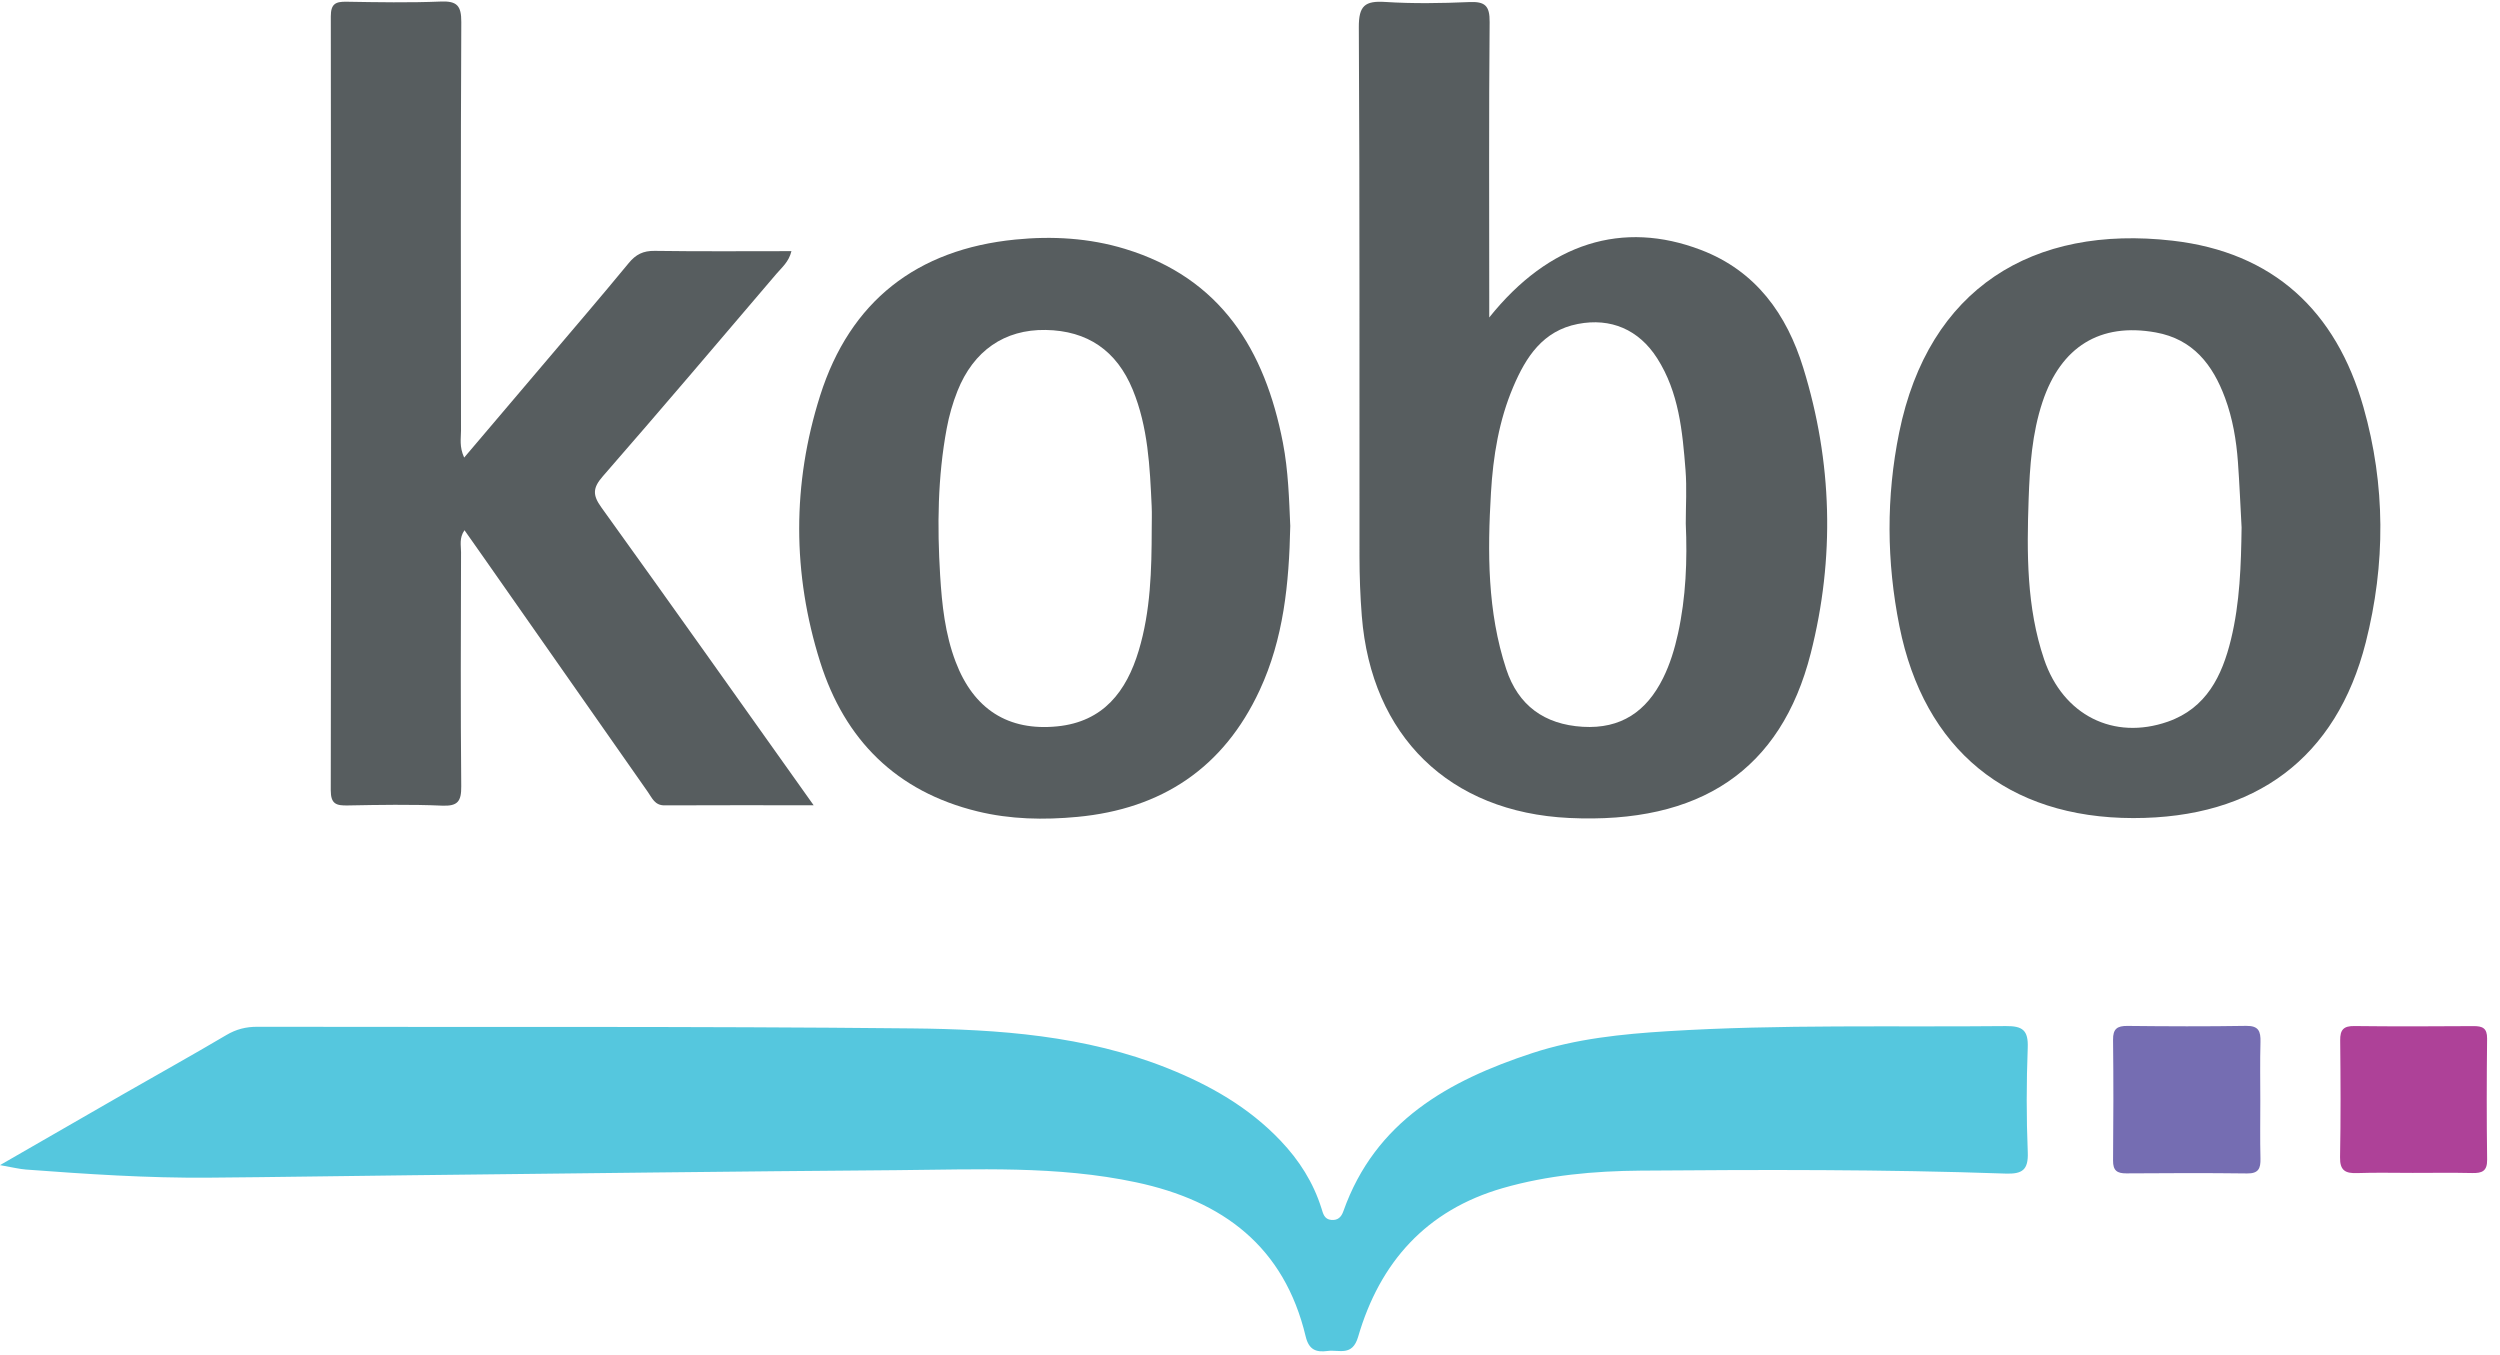
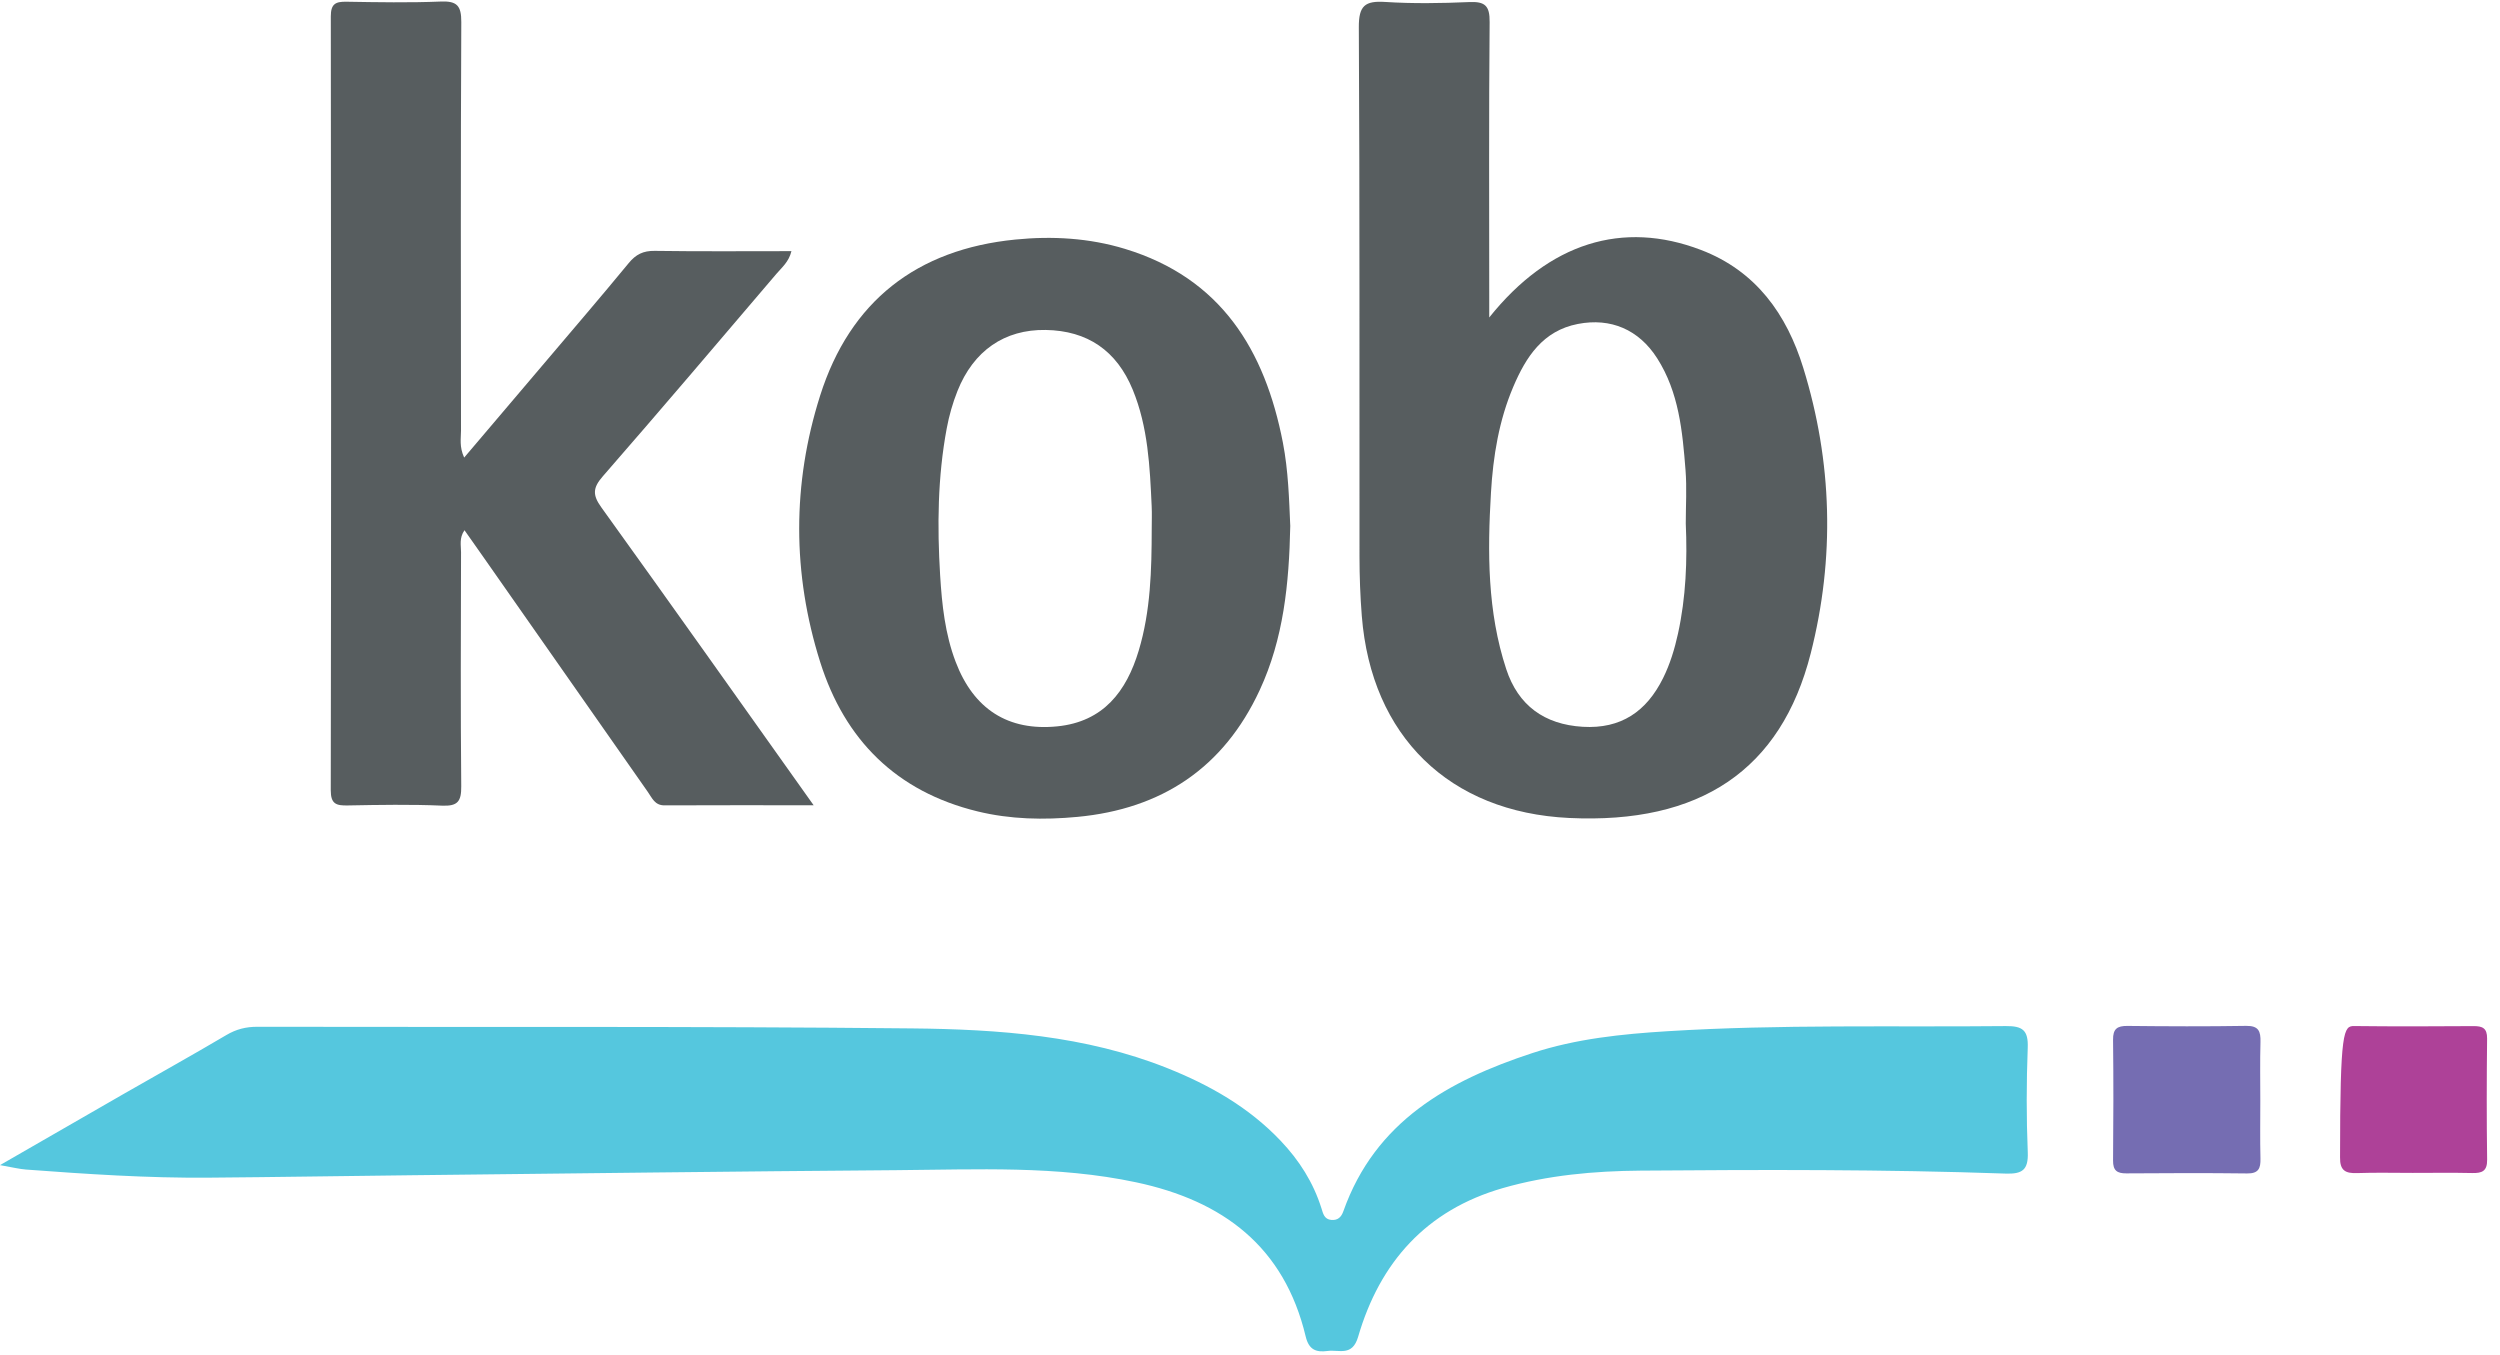
<svg xmlns="http://www.w3.org/2000/svg" width="100%" height="100%" viewBox="0 0 609 330" version="1.1" xml:space="preserve" style="fill-rule:evenodd;clip-rule:evenodd;stroke-linejoin:round;stroke-miterlimit:2;">
  <g transform="matrix(4.167,0,0,4.167,0,0)">
    <path d="M0,68.112C2.581,66.625 4.888,65.292 7.2,63.967C9.21,62.814 11.236,61.688 13.231,60.509C13.808,60.168 14.377,60.023 15.04,60.025C27.795,60.052 40.551,59.989 53.305,60.12C58.369,60.172 63.451,60.53 68.25,62.446C70.717,63.431 72.999,64.724 74.859,66.682C75.954,67.833 76.776,69.126 77.253,70.643C77.346,70.936 77.41,71.28 77.829,71.317C78.219,71.351 78.416,71.138 78.533,70.806C80.397,65.55 84.68,63.17 89.582,61.561C92.14,60.722 94.81,60.449 97.481,60.284C104.068,59.875 110.666,60.051 117.258,59.984C118.246,59.974 118.578,60.232 118.54,61.247C118.463,63.284 118.458,65.327 118.542,67.363C118.583,68.403 118.212,68.64 117.245,68.607C110.134,68.358 103.019,68.377 95.905,68.434C93.19,68.456 90.481,68.699 87.853,69.455C83.386,70.741 80.666,73.784 79.396,78.146C79.055,79.317 78.282,78.886 77.611,78.977C76.945,79.067 76.516,78.914 76.329,78.128C75.077,72.881 71.502,70.197 66.412,69.116C61.784,68.132 57.108,68.372 52.441,68.407C42.969,68.479 33.498,68.599 24.026,68.704C20.072,68.747 16.118,68.815 12.163,68.846C8.607,68.873 5.061,68.636 1.517,68.371C1.122,68.341 0.732,68.24 0,68.112Z" style="fill:rgb(85,199,222);" />
    <path d="M98.549,30.602C98.549,29.564 98.616,28.52 98.535,27.488C98.357,25.215 98.149,22.933 96.873,20.938C95.806,19.27 94.168,18.564 92.241,18.938C90.189,19.336 89.203,20.875 88.464,22.614C87.626,24.583 87.286,26.677 87.161,28.799C86.955,32.28 86.948,35.758 88.054,39.118C88.75,41.236 90.277,42.352 92.527,42.488C94.762,42.622 96.256,41.591 97.221,39.646C97.633,38.816 97.897,37.939 98.095,37.039C98.559,34.918 98.644,32.765 98.549,30.602ZM87.06,18.559C90.569,14.175 94.868,12.868 99.429,14.608C102.661,15.84 104.454,18.383 105.418,21.506C107.12,27.006 107.272,32.618 105.854,38.193C104.114,45.033 99.375,48.184 91.728,47.818C84.734,47.483 80.168,43.044 79.61,36.011C79.519,34.858 79.476,33.698 79.475,32.54C79.464,22.226 79.494,11.91 79.436,1.595C79.429,0.335 79.791,0.039 80.973,0.114C82.606,0.218 84.252,0.192 85.888,0.121C86.808,0.081 87.093,0.328 87.083,1.29C87.034,6.686 87.06,12.084 87.06,17.482L87.06,18.559Z" style="fill:rgb(87,93,95);" />
    <path d="M47.565,47.075C44.496,47.075 41.669,47.067 38.842,47.081C38.278,47.083 38.12,46.649 37.877,46.304C34.664,41.721 31.456,37.134 28.246,32.548C27.904,32.06 27.56,31.574 27.154,30.996C26.835,31.45 26.953,31.887 26.952,32.281C26.941,36.841 26.921,41.402 26.964,45.961C26.972,46.842 26.768,47.137 25.843,47.098C24.006,47.018 22.164,47.052 20.324,47.086C19.655,47.099 19.335,47.004 19.336,46.197C19.362,31.117 19.36,16.037 19.339,0.957C19.339,0.232 19.609,0.09 20.249,0.101C22.088,0.131 23.931,0.165 25.768,0.09C26.722,0.051 26.971,0.34 26.967,1.29C26.928,9.25 26.942,17.21 26.95,25.17C26.95,25.633 26.843,26.113 27.135,26.75C28.708,24.897 30.218,23.122 31.725,21.344C33.405,19.361 35.1,17.39 36.752,15.383C37.172,14.871 37.604,14.656 38.273,14.666C40.903,14.704 43.533,14.682 46.267,14.682C46.116,15.309 45.703,15.639 45.387,16.01C42.016,19.967 38.652,23.931 35.236,27.849C34.649,28.522 34.636,28.94 35.152,29.658C39.26,35.367 43.323,41.109 47.565,47.075Z" style="fill:rgb(87,93,95);" />
    <path d="M67.329,30.916C67.329,30.477 67.347,30.037 67.326,29.598C67.22,27.283 67.117,24.968 66.218,22.78C65.281,20.503 63.581,19.329 61.127,19.289C58.72,19.251 56.909,20.505 55.972,22.86C55.693,23.561 55.483,24.301 55.345,25.043C54.814,27.887 54.785,30.763 54.96,33.637C55.065,35.349 55.247,37.062 55.866,38.689C56.918,41.458 58.935,42.752 61.812,42.462C64.505,42.19 65.852,40.417 66.568,38.038C67.267,35.719 67.324,33.317 67.329,30.916ZM75.428,30.747C75.358,34.137 75.035,37.343 73.639,40.349C71.528,44.898 67.907,47.291 62.979,47.755C61.026,47.939 59.067,47.903 57.14,47.432C52.406,46.277 49.385,43.257 47.947,38.701C46.317,33.535 46.307,28.289 47.944,23.128C49.696,17.603 53.6,14.575 59.356,14.004C61.512,13.79 63.67,13.911 65.768,14.55C71.378,16.26 73.944,20.453 74.997,25.876C75.317,27.53 75.36,29.209 75.428,30.747Z" style="fill:rgb(87,93,95);" />
-     <path d="M131.042,30.834C130.972,29.559 130.92,28.283 130.828,27.01C130.735,25.732 130.522,24.473 130.076,23.264C129.358,21.319 128.201,19.827 126.025,19.434C122.774,18.849 120.48,20.263 119.403,23.498C118.791,25.338 118.66,27.255 118.593,29.17C118.484,32.328 118.466,35.495 119.494,38.535C120.602,41.814 123.563,43.294 126.726,42.19C128.981,41.402 129.901,39.518 130.421,37.383C130.944,35.235 131.011,33.037 131.042,30.834ZM124.71,47.824C117.364,47.817 112.478,43.814 111.038,36.6C110.286,32.832 110.258,29.052 111.024,25.288C112.743,16.834 118.845,13.134 127.006,14.07C132.897,14.746 136.566,18.175 138.167,23.807C139.462,28.361 139.461,32.984 138.3,37.557C136.586,44.31 131.848,47.83 124.71,47.824Z" style="fill:rgb(87,93,95);" />
    <path d="M132.136,64.378C132.136,65.494 132.117,66.611 132.145,67.726C132.16,68.3 132.037,68.608 131.365,68.599C129.013,68.569 126.661,68.578 124.308,68.595C123.761,68.599 123.522,68.43 123.528,67.844C123.551,65.493 123.555,63.14 123.528,60.788C123.52,60.151 123.761,59.969 124.369,59.975C126.68,60 128.994,60.01 131.305,59.972C132.039,59.96 132.163,60.288 132.146,60.91C132.114,62.065 132.136,63.222 132.136,64.378Z" style="fill:rgb(117,109,178);" />
-     <path d="M141.042,68.567C139.961,68.568 138.88,68.539 137.801,68.578C137.117,68.602 136.784,68.437 136.798,67.655C136.842,65.375 136.83,63.095 136.806,60.816C136.799,60.199 137.003,59.974 137.634,59.982C139.954,60.01 142.274,60.002 144.594,59.986C145.125,59.982 145.4,60.102 145.394,60.712C145.369,63.072 145.364,65.433 145.396,67.792C145.405,68.472 145.093,68.587 144.521,68.575C143.362,68.549 142.202,68.567 141.042,68.567Z" style="fill:rgb(174,65,152);" />
+     <path d="M141.042,68.567C139.961,68.568 138.88,68.539 137.801,68.578C137.117,68.602 136.784,68.437 136.798,67.655C136.799,60.199 137.003,59.974 137.634,59.982C139.954,60.01 142.274,60.002 144.594,59.986C145.125,59.982 145.4,60.102 145.394,60.712C145.369,63.072 145.364,65.433 145.396,67.792C145.405,68.472 145.093,68.587 144.521,68.575C143.362,68.549 142.202,68.567 141.042,68.567Z" style="fill:rgb(174,65,152);" />
  </g>
</svg>